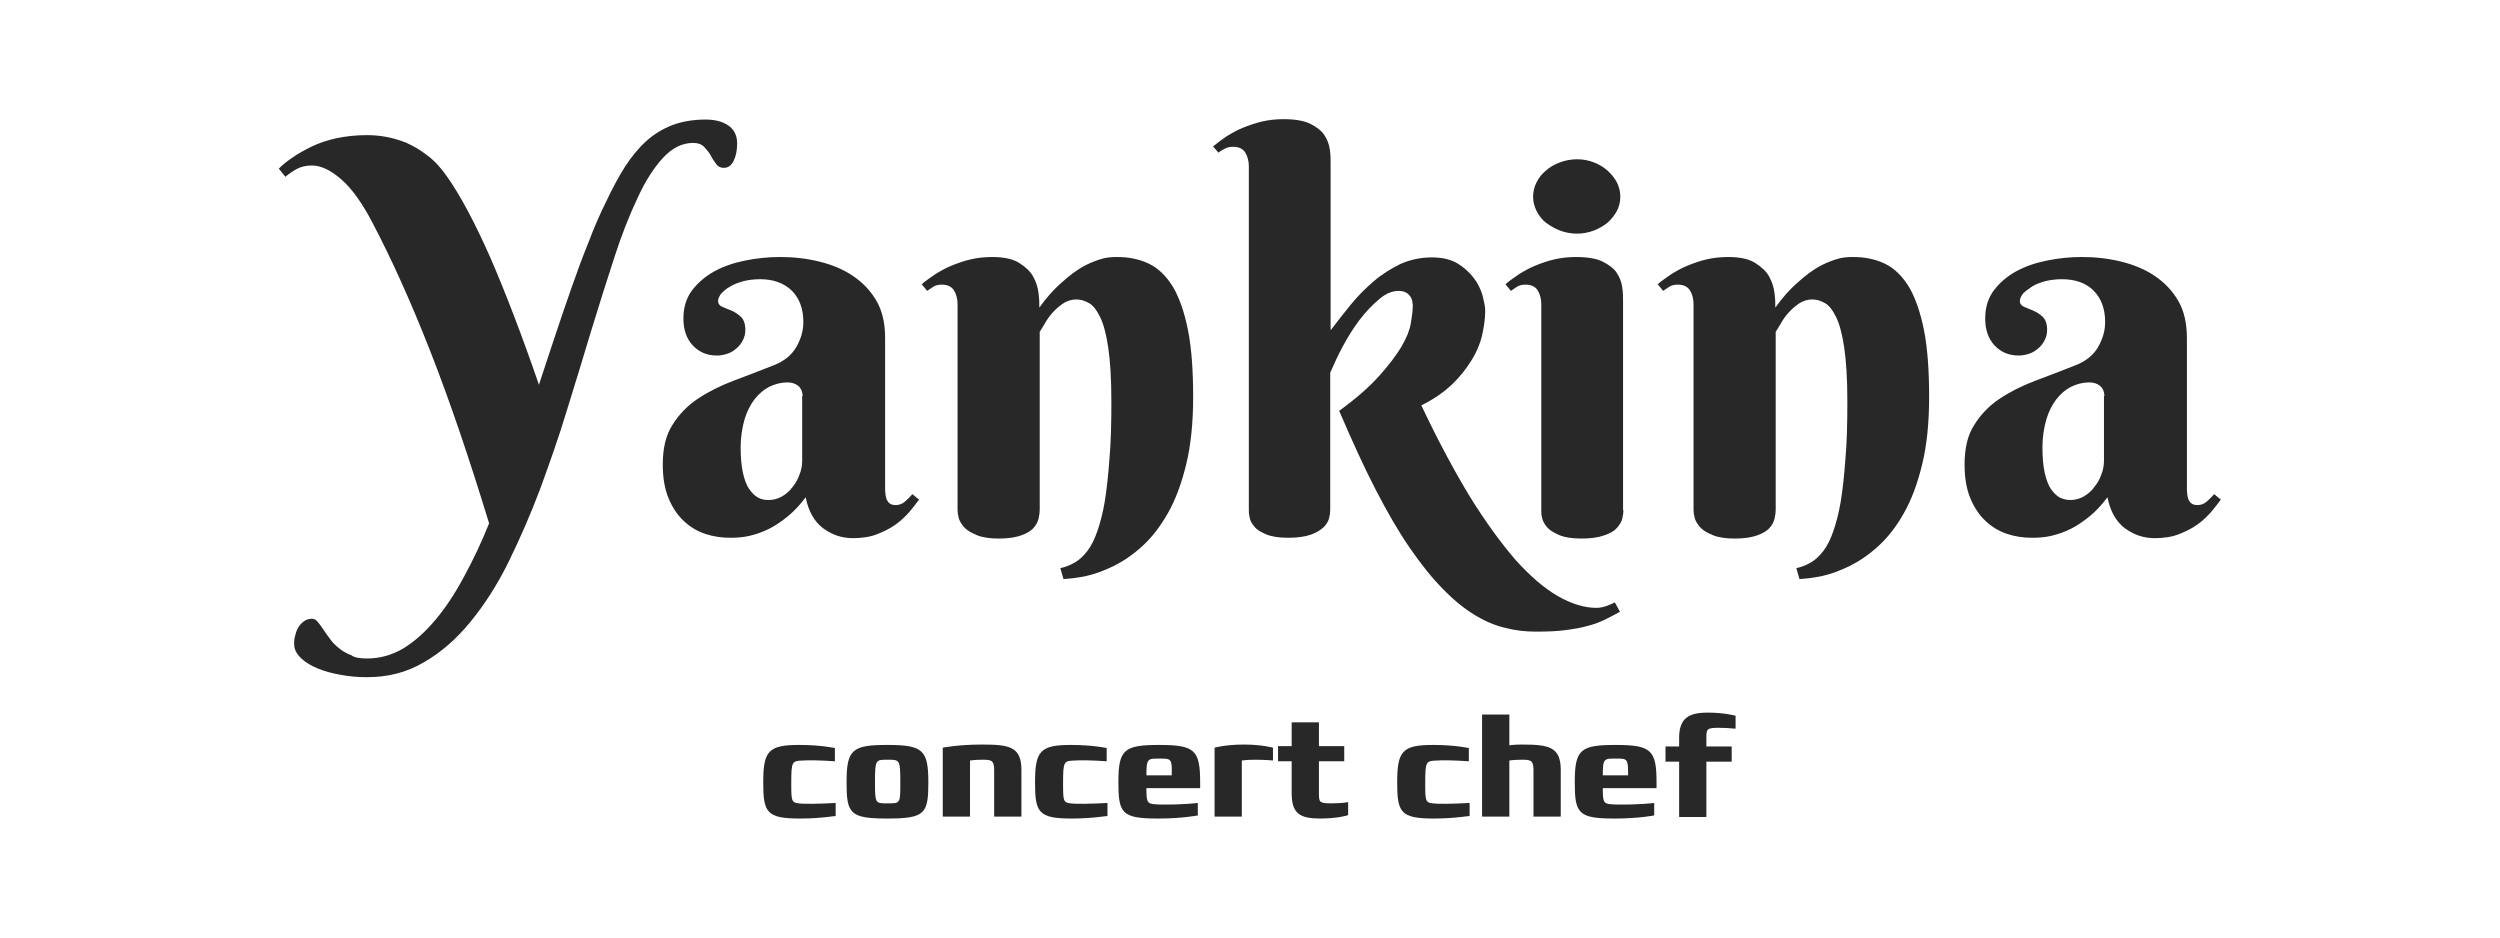
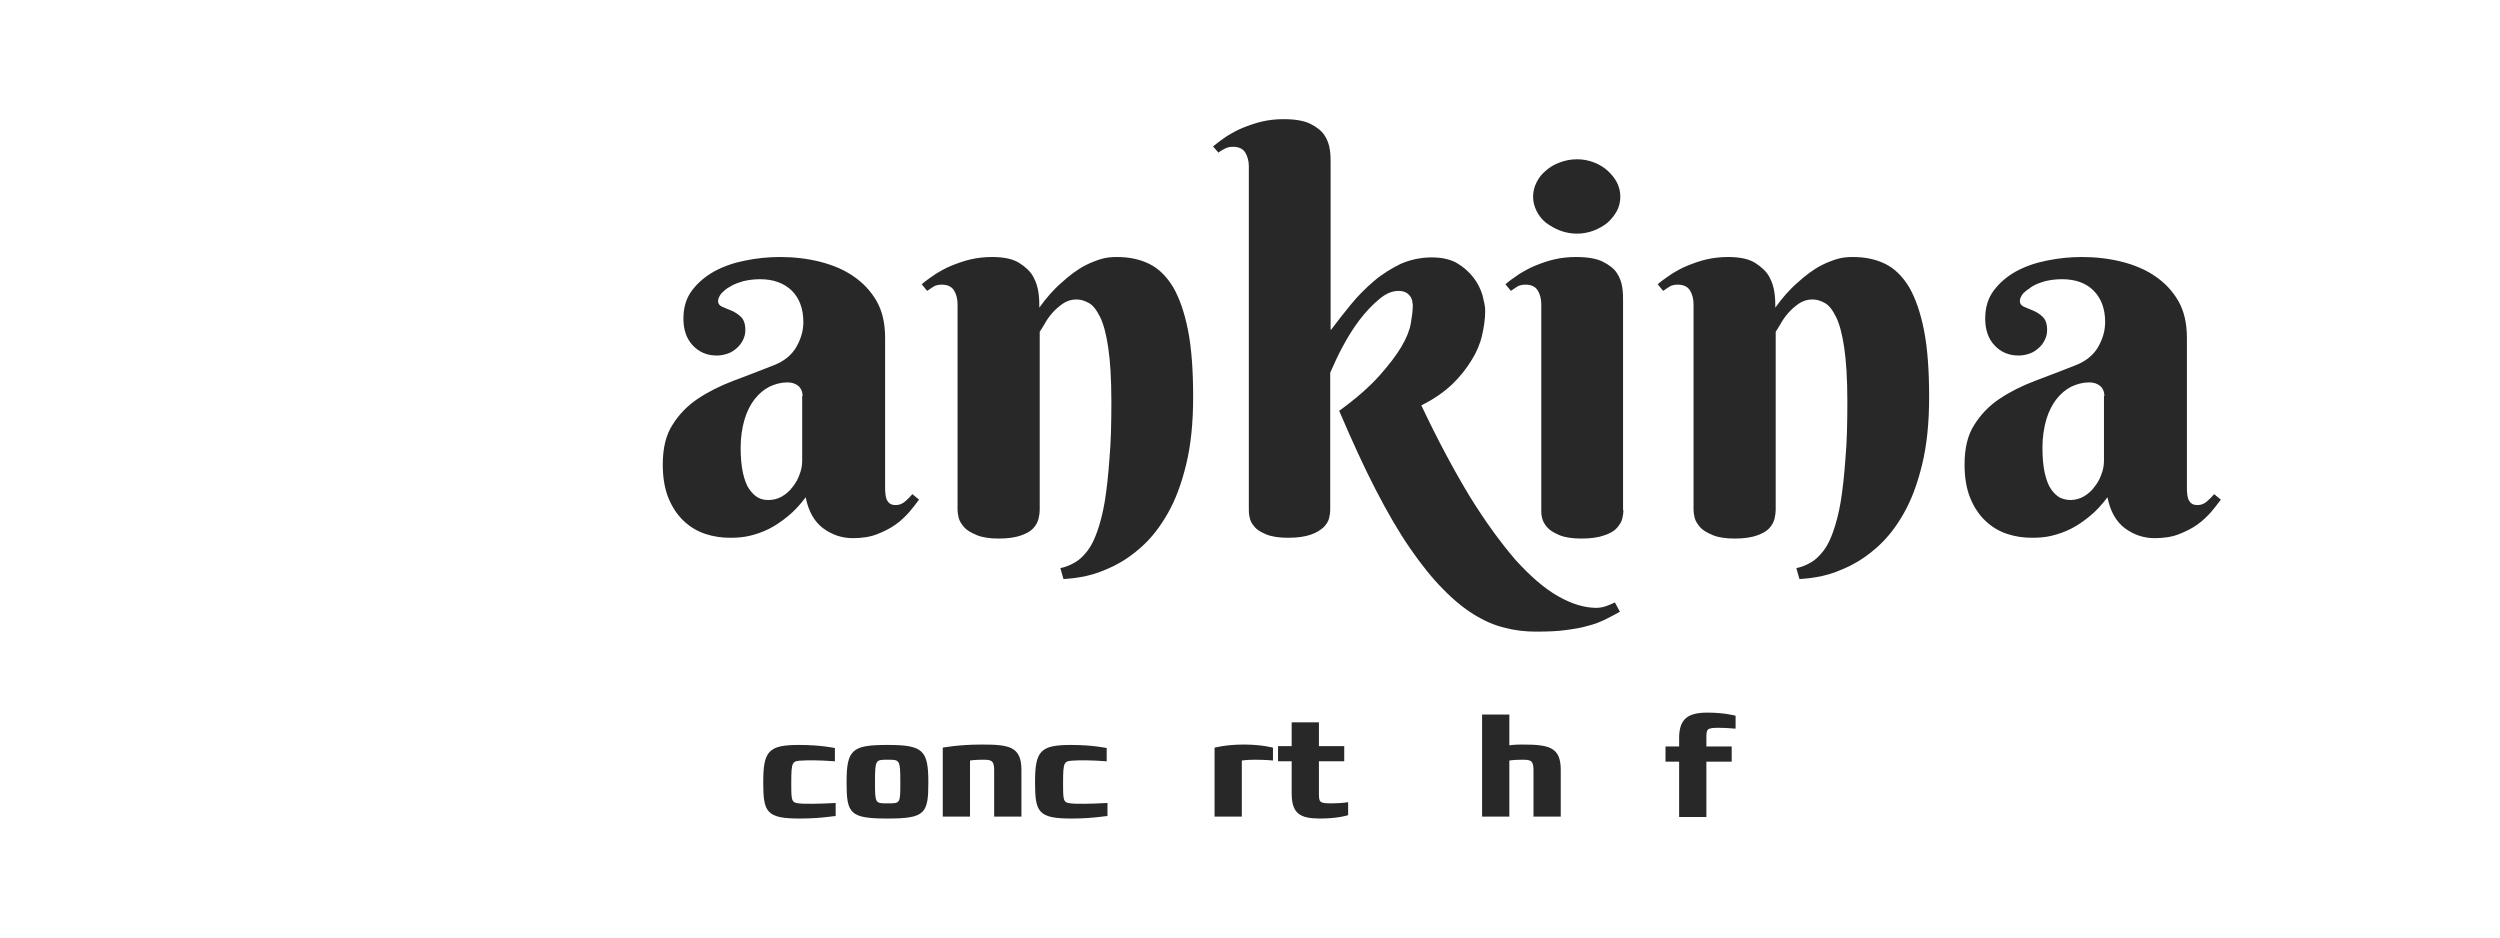
<svg xmlns="http://www.w3.org/2000/svg" id="Layer_1" x="0px" y="0px" viewBox="0 0 642 240.8" style="enable-background:new 0 0 642 240.8;" xml:space="preserve">
  <style type="text/css"> .st0{fill:#282828;} </style>
  <g>
    <g>
-       <path class="st0" d="M94.3,169.1c3.3,0,6.4-0.9,9.3-2.6c2.9-1.8,5.6-4.2,8.2-7.3c2.6-3.1,5-6.7,7.3-11c2.3-4.2,4.5-8.8,6.5-13.8 c-5-16.4-10-31.2-15.1-44.2c-5.1-13-10.1-24-14.9-33.1c-2.5-4.8-5.1-8.5-7.8-10.9c-2.7-2.4-5.3-3.7-7.7-3.7 c-1.5,0-2.8,0.3-3.9,0.9c-1.1,0.6-2.1,1.3-2.9,2l-1.7-2.1c1-1,2.1-1.9,3.6-2.9c1.4-1,3.1-1.9,4.9-2.8c1.9-0.9,4-1.6,6.3-2.1 c2.4-0.5,4.9-0.8,7.8-0.8c1.4,0,3,0.1,4.7,0.4c1.7,0.3,3.5,0.8,5.3,1.5c1.8,0.8,3.6,1.8,5.4,3.2c1.8,1.3,3.5,3.1,5.1,5.4 c3.5,4.9,7.2,11.9,11.2,20.9c3.9,9,8.1,19.9,12.5,32.7c1.4-4.2,2.8-8.5,4.2-12.7c1.4-4.2,2.8-8.3,4.2-12.3c1.4-4,2.8-7.8,4.3-11.5 c1.4-3.7,2.9-7.2,4.5-10.4c1.6-3.4,3.2-6.4,4.9-9.1c1.7-2.6,3.5-4.8,5.5-6.6c2-1.8,4.2-3.1,6.7-4.1c2.5-0.9,5.3-1.4,8.5-1.4 c2.4,0,4.3,0.5,5.8,1.5c1.5,1,2.3,2.6,2.3,4.6c0,1.8-0.3,3.3-0.9,4.5c-0.6,1.2-1.4,1.8-2.5,1.8c-0.9,0-1.5-0.3-2-1 c-0.5-0.7-1-1.4-1.4-2.2s-1.1-1.5-1.7-2.2c-0.7-0.7-1.6-1-2.8-1c-2.8,0-5.4,1.3-7.7,3.8c-2.4,2.6-4.6,6-6.6,10.4 c-2.1,4.4-4.1,9.5-6,15.4c-1.9,5.9-3.9,12.1-5.9,18.7c-2,6.6-4,13.3-6.2,20.3c-2.1,7-4.5,13.7-6.9,20.3 c-2.5,6.6-5.2,12.8-8.1,18.7c-2.9,5.9-6.2,11-9.8,15.4c-3.6,4.4-7.6,7.9-12,10.4c-4.4,2.6-9.2,3.8-14.6,3.8 c-2.3,0-4.6-0.2-6.7-0.6c-2.2-0.4-4.1-0.9-5.8-1.6c-1.7-0.7-3.1-1.5-4.2-2.5c-1.1-1-1.7-2-1.9-3.1c-0.1-0.8-0.1-1.7,0.1-2.5 c0.2-0.8,0.4-1.6,0.8-2.3c0.4-0.7,0.9-1.3,1.5-1.7c0.6-0.5,1.3-0.7,2.2-0.7c0.5,0,1,0.3,1.4,0.8c0.4,0.5,0.9,1.1,1.4,1.9 s1.1,1.6,1.7,2.4c0.6,0.9,1.4,1.7,2.3,2.4c0.9,0.8,2,1.4,3.3,1.9C91,168.9,92.6,169.1,94.3,169.1z" />
      <path class="st0" d="M195.2,71.7c-1.6,0-3,0.2-4.3,0.5c-1.3,0.4-2.5,0.8-3.4,1.4c-1,0.5-1.7,1.2-2.3,1.8c-0.5,0.7-0.8,1.3-0.8,1.9 c0,0.7,0.4,1.2,1.1,1.5c0.7,0.3,1.5,0.6,2.4,1c0.9,0.4,1.7,0.9,2.4,1.6c0.7,0.7,1.1,1.8,1.1,3.3c0,1-0.2,1.8-0.6,2.6 c-0.4,0.8-0.9,1.5-1.6,2.1c-0.7,0.6-1.4,1.1-2.3,1.4c-0.9,0.3-1.8,0.5-2.8,0.5c-2.6,0-4.6-0.9-6.2-2.6c-1.6-1.7-2.4-4-2.4-6.9 c0-2.8,0.7-5.2,2.2-7.2c1.5-2,3.4-3.6,5.7-4.9c2.4-1.3,5-2.2,8-2.8c3-0.6,5.9-0.9,8.9-0.9c3.6,0,7,0.4,10.2,1.2 c3.2,0.8,6.1,2,8.6,3.7c2.5,1.7,4.5,3.8,6,6.4c1.5,2.6,2.2,5.8,2.2,9.5v38.7c0,0.4,0,0.9,0.1,1.4c0,0.5,0.2,1,0.3,1.4 c0.2,0.4,0.5,0.8,0.8,1c0.4,0.3,0.9,0.4,1.6,0.4c0.8,0,1.6-0.3,2.3-0.9c0.7-0.6,1.3-1.2,1.9-1.9l1.7,1.4c-0.7,1-1.5,2-2.5,3.2 c-1,1.1-2.1,2.2-3.5,3.2c-1.4,1-3,1.8-4.8,2.5c-1.8,0.7-3.9,1-6.2,1c-2.9,0-5.4-0.9-7.7-2.6c-2.2-1.7-3.7-4.3-4.4-7.9 c-1.5,2-3,3.6-4.6,4.9c-1.6,1.3-3.2,2.4-4.8,3.2s-3.3,1.4-5,1.8c-1.7,0.4-3.3,0.5-5,0.5c-2.2,0-4.3-0.3-6.4-1 c-2.1-0.7-3.9-1.8-5.5-3.3c-1.6-1.5-2.9-3.4-3.9-5.8c-1-2.4-1.5-5.3-1.5-8.7c0-4.2,0.8-7.6,2.5-10.2c1.6-2.6,3.8-4.9,6.5-6.7 c2.7-1.8,5.7-3.3,9.1-4.6c3.4-1.3,6.9-2.6,10.4-4c2.6-1,4.6-2.6,5.8-4.7c1.2-2.1,1.8-4.2,1.8-6.4c0-3.4-1-6.1-3-8.1 C201.3,72.7,198.6,71.7,195.2,71.7z M206.1,101.7c0-1.1-0.4-2-1.1-2.6c-0.7-0.6-1.7-0.9-2.8-0.9c-1.6,0-3.1,0.4-4.6,1.1 c-1.4,0.7-2.7,1.8-3.8,3.2c-1.1,1.4-2,3.2-2.6,5.2c-0.6,2.1-1,4.5-1,7.2c0,2.6,0.2,4.8,0.6,6.6c0.4,1.7,0.9,3.1,1.6,4.1 c0.7,1,1.4,1.7,2.3,2.2s1.8,0.6,2.7,0.6c1.2,0,2.3-0.3,3.4-0.9c1-0.6,2-1.4,2.7-2.4c0.8-1,1.4-2,1.8-3.2c0.5-1.2,0.7-2.4,0.7-3.6 V101.7z" />
      <path class="st0" d="M285.4,103.1c0-5.8-0.3-10.4-0.8-13.8c-0.5-3.4-1.2-6.1-2.1-7.9c-0.9-1.8-1.8-3-2.9-3.6 c-1.1-0.6-2.1-0.9-3.2-0.9c-1.3,0-2.5,0.4-3.5,1.1c-1,0.7-1.9,1.5-2.7,2.4c-0.8,0.9-1.4,1.8-1.9,2.7c-0.5,0.9-1,1.6-1.3,2.1V131 c0,0.6-0.1,1.3-0.3,2.2c-0.2,0.8-0.6,1.6-1.3,2.4c-0.7,0.8-1.8,1.4-3.2,1.9c-1.4,0.5-3.3,0.8-5.7,0.8c-2.4,0-4.3-0.3-5.7-0.9 c-1.4-0.6-2.5-1.2-3.2-2c-0.7-0.8-1.2-1.6-1.4-2.4c-0.2-0.8-0.3-1.5-0.3-2V78.1c0-1.3-0.3-2.5-0.9-3.5c-0.6-1-1.7-1.5-3.1-1.5 c-0.8,0-1.4,0.1-2,0.4c-0.5,0.3-1.1,0.7-1.8,1.2l-1.4-1.7c1-0.9,2.2-1.7,3.5-2.6c1.3-0.8,2.7-1.6,4.2-2.2c1.5-0.6,3.1-1.2,4.9-1.6 c1.7-0.4,3.6-0.6,5.5-0.6c3,0,5.3,0.5,6.9,1.5c1.6,1,2.9,2.2,3.6,3.5c0.8,1.4,1.2,2.8,1.4,4.3c0.2,1.5,0.2,2.7,0.2,3.7 c1.7-2.4,3.6-4.6,5.8-6.5c0.9-0.8,1.8-1.6,2.9-2.4c1.1-0.8,2.2-1.5,3.4-2.1c1.2-0.6,2.5-1.1,3.8-1.5c1.3-0.4,2.7-0.5,4.1-0.5 c3.1,0,5.9,0.6,8.3,1.8c2.4,1.2,4.4,3.2,6.1,6c1.6,2.8,2.9,6.5,3.8,11.1s1.3,10.3,1.3,17.1c0,6.6-0.6,12.4-1.8,17.3 c-1.2,4.9-2.7,9-4.7,12.5s-4.1,6.2-6.5,8.4c-2.4,2.2-4.9,3.9-7.3,5.1c-2.5,1.2-4.8,2.1-7.1,2.6c-2.3,0.5-4.2,0.7-5.9,0.8l-0.8-2.8 c1.4-0.3,2.6-0.8,3.8-1.5c1.2-0.7,2.2-1.7,3.2-3c1-1.3,1.8-3,2.5-5c0.7-2,1.4-4.6,1.9-7.6c0.5-3.1,0.9-6.7,1.2-10.9 C285.3,113.5,285.4,108.6,285.4,103.1z" />
      <path class="st0" d="M341.8,84.7c1.6-2.1,3.3-4.3,5.1-6.5c1.8-2.2,3.8-4.2,5.9-6c2.1-1.8,4.4-3.2,6.8-4.4c2.5-1.1,5.2-1.7,8.1-1.7 c2.6,0,4.8,0.5,6.5,1.5c1.7,1,3.1,2.3,4.2,3.7c1.1,1.4,1.8,2.9,2.3,4.5c0.4,1.6,0.7,2.9,0.7,4c0,2-0.3,4.1-0.8,6.3 c-0.5,2.2-1.4,4.3-2.7,6.4s-2.9,4.2-5,6.2c-2.1,2-4.7,3.8-7.9,5.4c4.3,9.1,8.5,16.9,12.5,23.5c4.1,6.6,8,11.9,11.7,16.2 c3.8,4.2,7.4,7.3,10.9,9.3c3.5,2,6.8,3,9.9,3c0.5,0,1.1-0.1,1.6-0.2c0.5-0.1,1-0.3,1.5-0.5c0.5-0.2,1-0.4,1.6-0.7l1.3,2.4 c-1.2,0.7-2.5,1.3-3.8,2c-1.3,0.6-2.7,1.2-4.4,1.6c-1.6,0.5-3.5,0.8-5.7,1.1c-2.1,0.3-4.7,0.4-7.7,0.4c-2.7,0-5.4-0.3-8-1 c-2.6-0.6-5.3-1.8-7.9-3.4c-2.6-1.6-5.3-3.8-8-6.6c-2.7-2.7-5.5-6.2-8.4-10.4c-2.9-4.2-5.8-9.2-8.8-15c-3-5.8-6.1-12.6-9.4-20.3 c4.4-3.2,7.8-6.2,10.3-9c2.5-2.8,4.4-5.3,5.7-7.5c1.3-2.2,2.1-4.2,2.4-6c0.3-1.7,0.5-3.2,0.5-4.5c0-0.2,0-0.5-0.1-0.9 c0-0.4-0.2-0.9-0.4-1.3c-0.3-0.4-0.6-0.8-1.1-1.1c-0.5-0.3-1.2-0.5-2-0.5c-1.7,0-3.4,0.7-5.1,2.2c-1.7,1.4-3.4,3.2-5,5.3 c-1.6,2.1-3,4.4-4.3,6.8c-1.3,2.4-2.3,4.7-3.2,6.7v35.3c0,0.6-0.1,1.3-0.3,2.1c-0.2,0.8-0.7,1.6-1.4,2.3c-0.8,0.7-1.8,1.4-3.3,1.9 c-1.4,0.5-3.4,0.8-5.8,0.8c-2.4,0-4.3-0.3-5.7-0.9c-1.4-0.6-2.4-1.2-3-2c-0.7-0.8-1.1-1.6-1.2-2.4c-0.2-0.8-0.2-1.5-0.2-2V42.7 c0-1.3-0.3-2.5-0.9-3.5c-0.6-1-1.7-1.5-3.1-1.5c-0.8,0-1.4,0.1-2,0.4c-0.6,0.3-1.2,0.6-1.8,1.1l-1.4-1.6c1.1-0.9,2.2-1.7,3.5-2.6 c1.3-0.8,2.7-1.6,4.2-2.2c1.5-0.6,3.2-1.2,4.9-1.6c1.7-0.4,3.6-0.6,5.5-0.6c3,0,5.3,0.4,6.9,1.2s2.9,1.8,3.6,2.9 c0.8,1.2,1.2,2.4,1.4,3.7c0.2,1.3,0.2,2.5,0.2,3.5V84.7z" />
      <path class="st0" d="M416.9,131c0,0.6-0.1,1.3-0.3,2.2c-0.2,0.8-0.7,1.6-1.4,2.4s-1.8,1.4-3.3,1.9c-1.4,0.5-3.3,0.8-5.8,0.8 c-2.4,0-4.3-0.3-5.7-0.9c-1.4-0.6-2.4-1.2-3.1-2c-0.7-0.8-1.1-1.6-1.3-2.4c-0.2-0.8-0.2-1.5-0.2-2V78.1c0-1.3-0.3-2.5-0.9-3.5 c-0.6-1-1.7-1.5-3.1-1.5c-0.8,0-1.4,0.1-2,0.4c-0.5,0.3-1.1,0.7-1.8,1.2l-1.4-1.7c1-0.9,2.2-1.7,3.5-2.6c1.3-0.8,2.7-1.6,4.2-2.2 c1.5-0.6,3.1-1.2,4.9-1.6c1.7-0.4,3.6-0.6,5.5-0.6c3,0,5.3,0.4,6.9,1.2c1.6,0.8,2.9,1.8,3.6,2.9c0.8,1.2,1.2,2.4,1.4,3.7 c0.2,1.3,0.2,2.5,0.2,3.5V131z M393.7,50.5c0-1.3,0.3-2.5,0.9-3.7c0.6-1.2,1.4-2.2,2.4-3c1-0.9,2.2-1.6,3.6-2.1 c1.3-0.5,2.8-0.8,4.4-0.8c1.6,0,3,0.3,4.3,0.8c1.3,0.5,2.5,1.2,3.5,2.1c1,0.9,1.8,1.9,2.4,3c0.6,1.2,0.9,2.4,0.9,3.7 c0,1.3-0.3,2.6-0.9,3.7c-0.6,1.1-1.4,2.1-2.4,3c-1,0.8-2.2,1.5-3.5,2c-1.3,0.5-2.8,0.8-4.3,0.8c-1.6,0-3.1-0.3-4.4-0.8 c-1.3-0.5-2.5-1.2-3.6-2c-1-0.8-1.8-1.8-2.4-3C394,53,393.7,51.8,393.7,50.5z" />
      <path class="st0" d="M474.4,103.1c0-5.8-0.3-10.4-0.8-13.8c-0.5-3.4-1.2-6.1-2.1-7.9c-0.9-1.8-1.8-3-2.9-3.6 c-1.1-0.6-2.1-0.9-3.2-0.9c-1.3,0-2.5,0.4-3.5,1.1c-1,0.7-1.9,1.5-2.7,2.4c-0.8,0.9-1.4,1.8-1.9,2.7c-0.5,0.9-1,1.6-1.3,2.1V131 c0,0.6-0.1,1.3-0.3,2.2c-0.2,0.8-0.6,1.6-1.3,2.4c-0.7,0.8-1.8,1.4-3.2,1.9c-1.4,0.5-3.3,0.8-5.7,0.8c-2.4,0-4.3-0.3-5.7-0.9 c-1.4-0.6-2.5-1.2-3.2-2c-0.7-0.8-1.2-1.6-1.4-2.4c-0.2-0.8-0.3-1.5-0.3-2V78.1c0-1.3-0.3-2.5-0.9-3.5c-0.6-1-1.7-1.5-3.1-1.5 c-0.8,0-1.4,0.1-2,0.4c-0.5,0.3-1.1,0.7-1.8,1.2l-1.4-1.7c1-0.9,2.2-1.7,3.5-2.6c1.3-0.8,2.7-1.6,4.2-2.2c1.5-0.6,3.1-1.2,4.9-1.6 c1.7-0.4,3.6-0.6,5.5-0.6c3,0,5.3,0.5,6.9,1.5c1.6,1,2.9,2.2,3.6,3.5c0.8,1.4,1.2,2.8,1.4,4.3c0.2,1.5,0.2,2.7,0.2,3.7 c1.7-2.4,3.6-4.6,5.8-6.5c0.9-0.8,1.8-1.6,2.9-2.4c1.1-0.8,2.2-1.5,3.4-2.1c1.2-0.6,2.5-1.1,3.8-1.5c1.3-0.4,2.7-0.5,4.1-0.5 c3.1,0,5.9,0.6,8.3,1.8c2.4,1.2,4.4,3.2,6.1,6c1.6,2.8,2.9,6.5,3.8,11.1s1.3,10.3,1.3,17.1c0,6.6-0.6,12.4-1.8,17.3 c-1.2,4.9-2.7,9-4.7,12.5c-1.9,3.4-4.1,6.2-6.5,8.4c-2.4,2.2-4.9,3.9-7.3,5.1c-2.5,1.2-4.8,2.1-7.1,2.6c-2.3,0.5-4.2,0.7-5.9,0.8 l-0.8-2.8c1.4-0.3,2.6-0.8,3.8-1.5c1.2-0.7,2.2-1.7,3.2-3c1-1.3,1.8-3,2.5-5c0.7-2,1.4-4.6,1.9-7.6c0.5-3.1,0.9-6.7,1.2-10.9 C474.3,113.5,474.4,108.6,474.4,103.1z" />
      <path class="st0" d="M529.5,71.7c-1.6,0-3,0.2-4.3,0.5c-1.3,0.4-2.5,0.8-3.4,1.4s-1.7,1.2-2.3,1.8c-0.5,0.7-0.8,1.3-0.8,1.9 c0,0.7,0.4,1.2,1.1,1.5c0.7,0.3,1.5,0.6,2.4,1c0.9,0.4,1.7,0.9,2.4,1.6c0.7,0.7,1.1,1.8,1.1,3.3c0,1-0.2,1.8-0.6,2.6 c-0.4,0.8-0.9,1.5-1.6,2.1c-0.7,0.6-1.4,1.1-2.3,1.4c-0.9,0.3-1.8,0.5-2.8,0.5c-2.6,0-4.6-0.9-6.2-2.6c-1.6-1.7-2.4-4-2.4-6.9 c0-2.8,0.7-5.2,2.2-7.2c1.5-2,3.4-3.6,5.7-4.9c2.4-1.3,5-2.2,8-2.8c3-0.6,5.9-0.9,8.9-0.9c3.6,0,7,0.4,10.2,1.2 c3.2,0.8,6.1,2,8.6,3.7c2.5,1.7,4.5,3.8,6,6.4c1.5,2.6,2.2,5.8,2.2,9.5v38.7c0,0.4,0,0.9,0.1,1.4c0,0.5,0.2,1,0.3,1.4 c0.2,0.4,0.5,0.8,0.8,1c0.4,0.3,0.9,0.4,1.6,0.4c0.8,0,1.6-0.3,2.3-0.9c0.7-0.6,1.3-1.2,1.9-1.9l1.7,1.4c-0.7,1-1.5,2-2.5,3.2 c-1,1.1-2.1,2.2-3.5,3.2c-1.4,1-3,1.8-4.8,2.5c-1.8,0.7-3.9,1-6.2,1c-2.9,0-5.4-0.9-7.7-2.6c-2.2-1.7-3.7-4.3-4.4-7.9 c-1.5,2-3,3.6-4.6,4.9c-1.6,1.3-3.2,2.4-4.8,3.2c-1.6,0.8-3.3,1.4-5,1.8c-1.7,0.4-3.3,0.5-5,0.5c-2.2,0-4.3-0.3-6.4-1 c-2.1-0.7-3.9-1.8-5.5-3.3c-1.6-1.5-2.9-3.4-3.9-5.8c-1-2.4-1.5-5.3-1.5-8.7c0-4.2,0.8-7.6,2.5-10.2c1.6-2.6,3.8-4.9,6.5-6.7 c2.7-1.8,5.7-3.3,9.1-4.6c3.4-1.3,6.9-2.6,10.4-4c2.6-1,4.6-2.6,5.8-4.7c1.2-2.1,1.8-4.2,1.8-6.4c0-3.4-1-6.1-3-8.1 C535.7,72.7,533,71.7,529.5,71.7z M540.4,101.7c0-1.1-0.4-2-1.1-2.6c-0.7-0.6-1.7-0.9-2.8-0.9c-1.6,0-3.1,0.4-4.6,1.1 c-1.4,0.7-2.7,1.8-3.8,3.2c-1.1,1.4-2,3.2-2.6,5.2c-0.6,2.1-1,4.5-1,7.2c0,2.6,0.2,4.8,0.6,6.6c0.4,1.7,0.9,3.1,1.6,4.1 c0.7,1,1.4,1.7,2.3,2.2c0.9,0.4,1.8,0.6,2.7,0.6c1.2,0,2.3-0.3,3.4-0.9c1-0.6,2-1.4,2.7-2.4c0.8-1,1.4-2,1.8-3.2 c0.5-1.2,0.7-2.4,0.7-3.6V101.7z" />
    </g>
    <g>
      <path class="st0" d="M205.4,210.2c-8.6,0-9.4-1.6-9.4-9.3c0-8,1.3-9.6,9.2-9.6c5.7,0,9.2,0.8,9.2,0.8v3.4c0,0-5.1-0.4-8.1-0.2 c-2.9,0.1-3.1,0.1-3.1,5.8c0,5.2,0,5.1,3.2,5.3c3.1,0.1,8.2-0.2,8.2-0.2v3.4C214.8,209.4,211.3,210.2,205.4,210.2z" />
      <path class="st0" d="M227.9,210.2c-9.7,0-10.5-1.3-10.5-9.3c0-8.4,1.4-9.6,10.5-9.6c9.1,0,10.5,1.3,10.5,9.6 C238.4,208.9,237.6,210.2,227.9,210.2z M231.2,200.7c0-5.6-0.2-5.6-3.1-5.6h-0.3c-2.9,0-3.1,0-3.1,5.6v0.3c0,5.3,0.1,5.3,3.1,5.3 h0.3c3.1,0,3.1,0,3.1-5.3V200.7z" />
      <path class="st0" d="M255.3,209.7v-12c0-2.6-0.9-2.6-3.1-2.6c-1.9,0-3.1,0.2-3.1,0.2v14.4h-7V192c0,0,3.9-0.8,10.1-0.8 c6.9,0,10.1,0.5,10.1,6.5v12H255.3z" />
      <path class="st0" d="M275.2,210.2c-8.6,0-9.4-1.6-9.4-9.3c0-8,1.3-9.6,9.2-9.6c5.7,0,9.2,0.8,9.2,0.8v3.4c0,0-5.1-0.4-8.1-0.2 c-2.9,0.1-3.1,0.1-3.1,5.8c0,5.2,0,5.1,3.2,5.3c3.1,0.1,8.2-0.2,8.2-0.2v3.4C284.6,209.4,281,210.2,275.2,210.2z" />
-       <path class="st0" d="M294.4,202.3c0,4.1,0.1,4.2,3.5,4.3c5.7,0.1,9.7-0.4,9.7-0.4v3.2c0,0-3.9,0.8-10.2,0.8 c-9.3,0-10.2-1.3-10.2-9.3c0-8.4,1.4-9.6,10.5-9.6c9.1,0,10.5,1.3,10.5,9.6v1.5H294.4z M297.7,194.8c-3,0-3.3,0-3.3,4.3h6.5 C301,194.8,300.8,194.8,297.7,194.8z" />
      <path class="st0" d="M322.3,195.1c-2.1,0-3.4,0.2-3.4,0.2v14.4h-7V192c0,0,2.9-0.8,7.5-0.8c4.6,0,7.5,0.8,7.5,0.8v3.3 C326.9,195.3,325.2,195.1,322.3,195.1z" />
      <path class="st0" d="M339,210.2c-5.2,0-7.3-1.3-7.3-6.5v-8.2h-3.5v-3.9h3.5v-6.1h7v6.1h6.5v3.9h-6.5v8.2c0,2.3,0.1,2.6,3.2,2.6 c2.7,0,4.3-0.3,4.3-0.3v3.3C346.2,209.4,343.4,210.2,339,210.2z" />
-       <path class="st0" d="M368.2,210.2c-8.6,0-9.4-1.6-9.4-9.3c0-8,1.3-9.6,9.2-9.6c5.7,0,9.2,0.8,9.2,0.8v3.4c0,0-5.1-0.4-8.1-0.2 c-2.9,0.1-3.1,0.1-3.1,5.8c0,5.2,0,5.1,3.2,5.3c3.1,0.1,8.2-0.2,8.2-0.2v3.4C377.5,209.4,374,210.2,368.2,210.2z" />
      <path class="st0" d="M393.8,209.7v-12c0-2.6-0.9-2.6-3.1-2.6c-1.9,0-3.1,0.2-3.1,0.2v14.4h-7v-26.2h7v7.9c0,0,1.2-0.2,3.1-0.2 c6.9,0,10.1,0.5,10.1,6.5v12H393.8z" />
-       <path class="st0" d="M411.6,202.3c0,4.1,0.1,4.2,3.5,4.3c5.7,0.1,9.7-0.4,9.7-0.4v3.2c0,0-3.9,0.8-10.2,0.8 c-9.3,0-10.2-1.3-10.2-9.3c0-8.4,1.4-9.6,10.5-9.6c9.1,0,10.5,1.3,10.5,9.6v1.5H411.6z M414.9,194.8c-3,0-3.3,0-3.3,4.3h6.5 C418.1,194.8,418,194.8,414.9,194.8z" />
      <path class="st0" d="M441.4,186.9c-3.1,0-3.2,0.3-3.2,2.6v2.2h6.5v3.9h-6.5v14.2h-7v-14.2h-3.5v-3.9h3.5v-2.2 c0-5.1,2.5-6.5,7.3-6.5c4.4,0,7.2,0.8,7.2,0.8v3.3C445.7,187.2,444.1,186.9,441.4,186.9z" />
    </g>
  </g>
</svg>